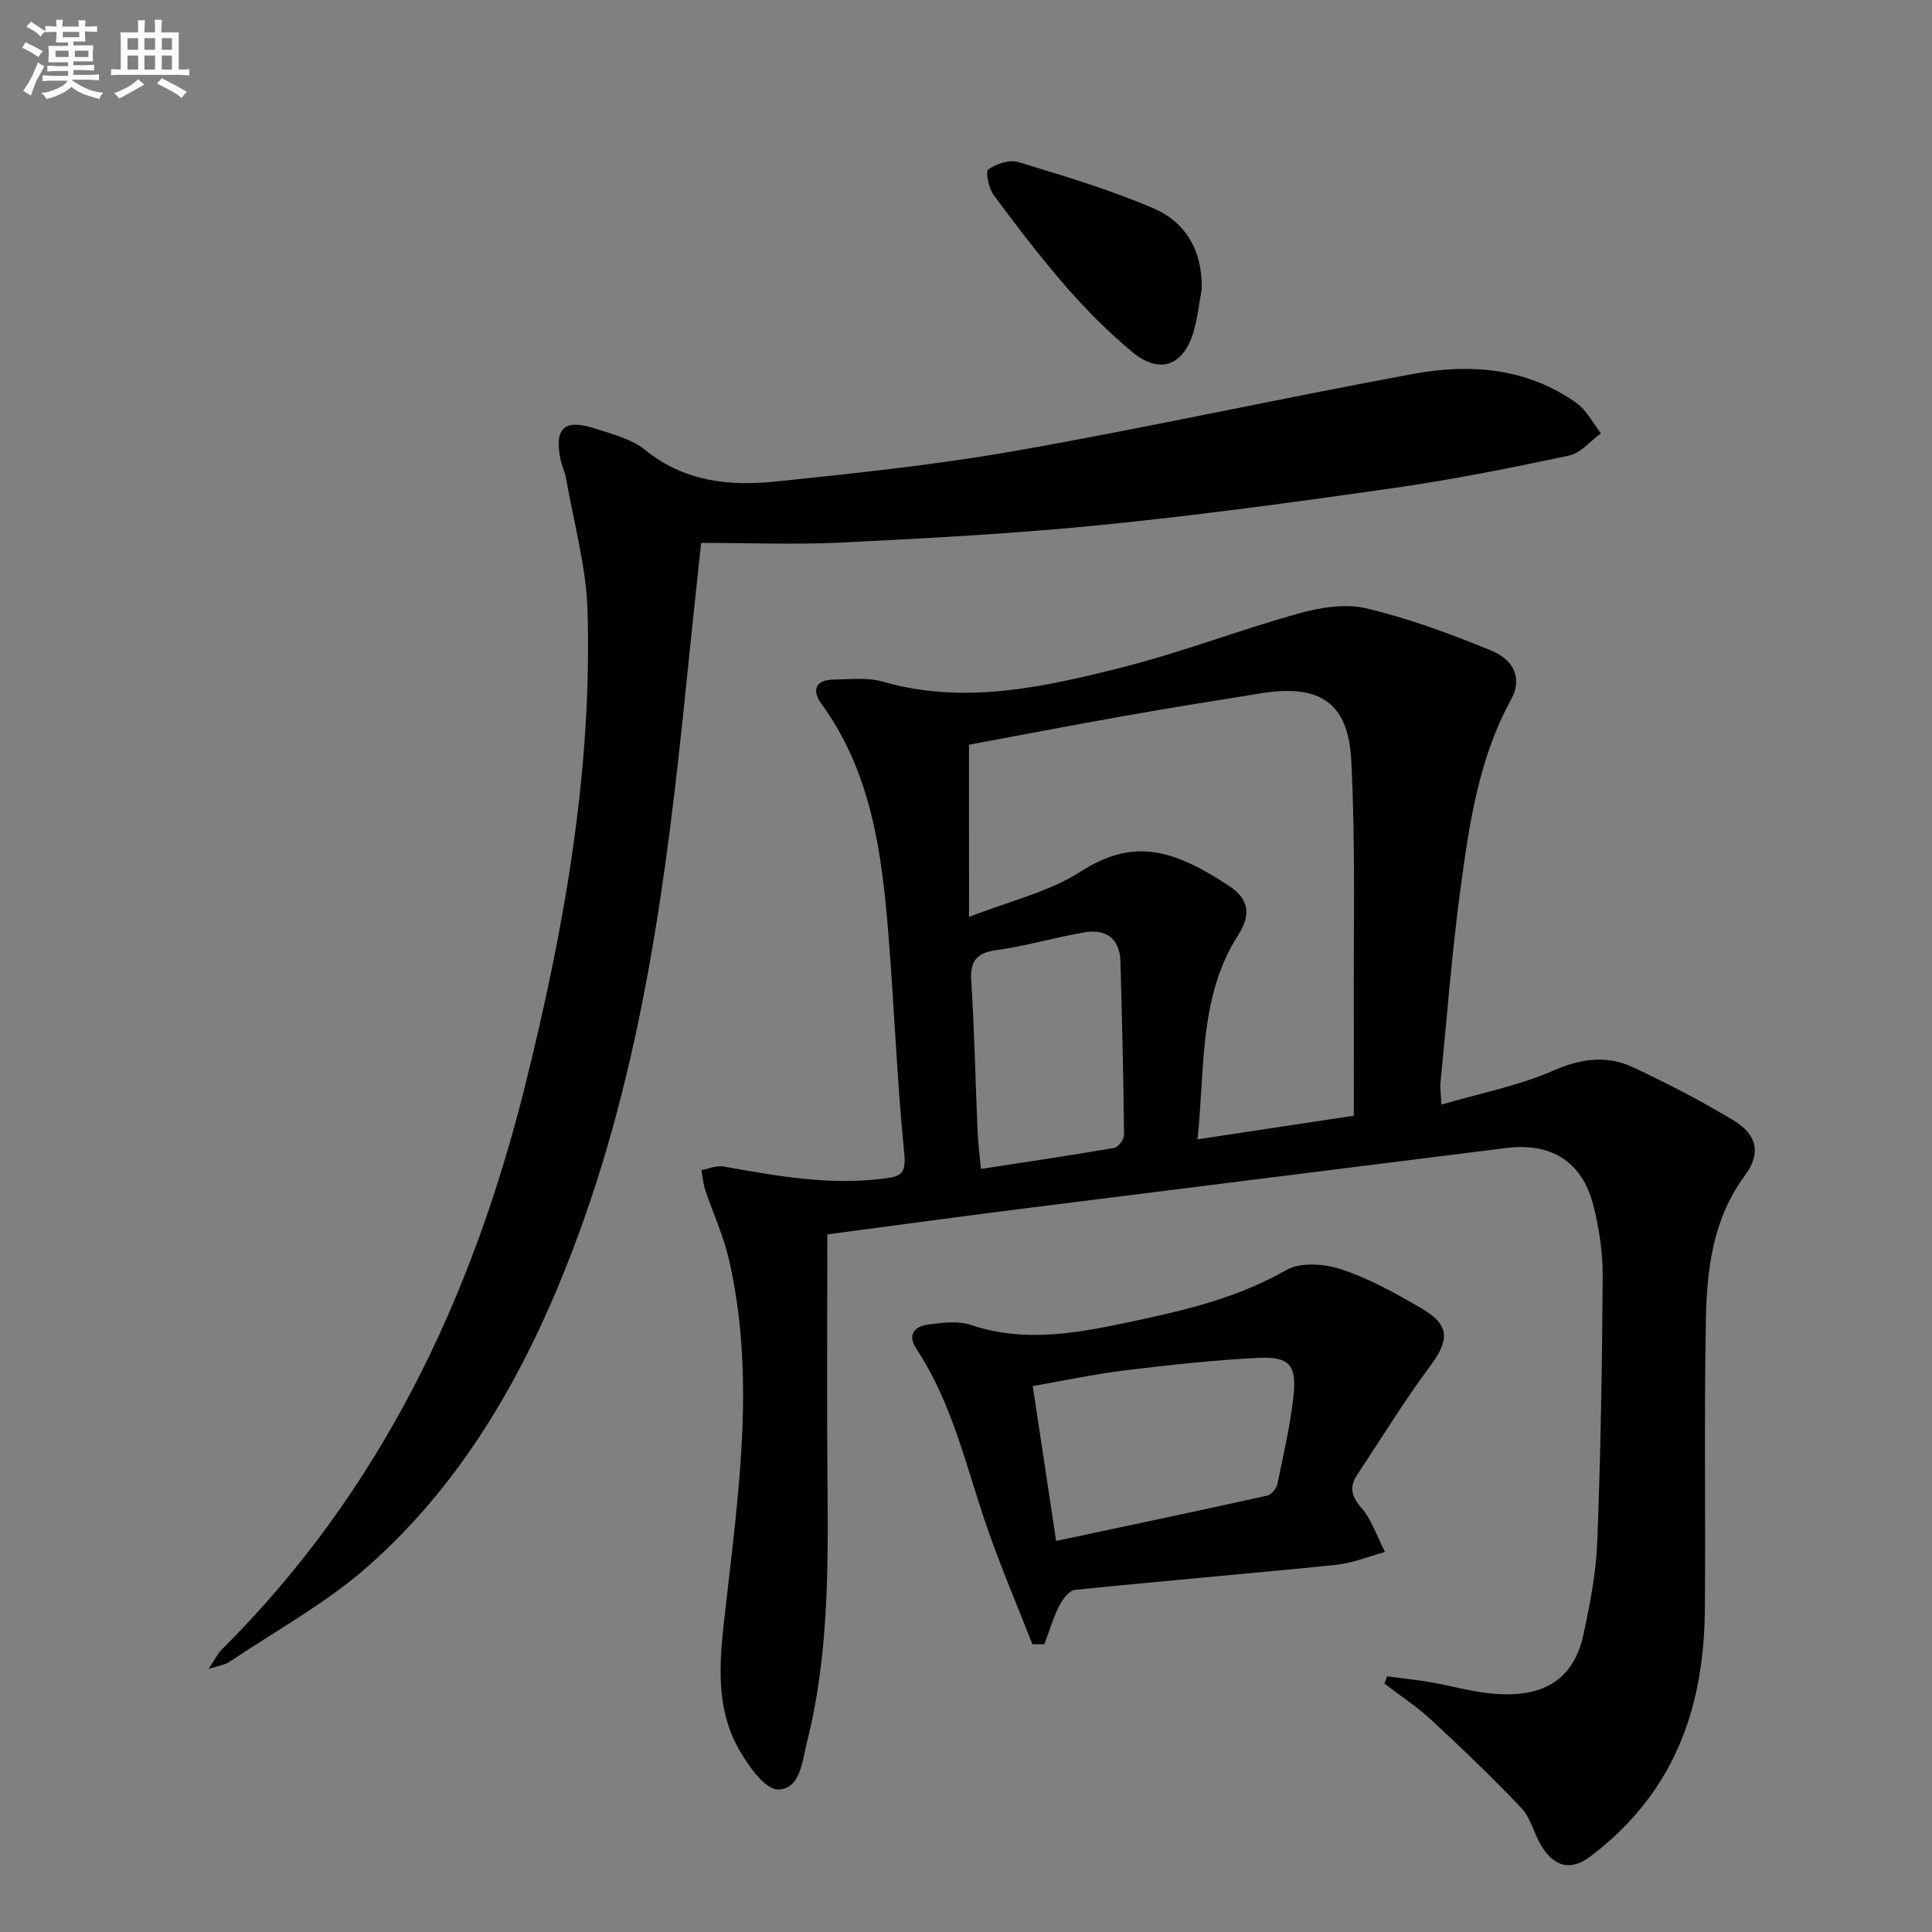
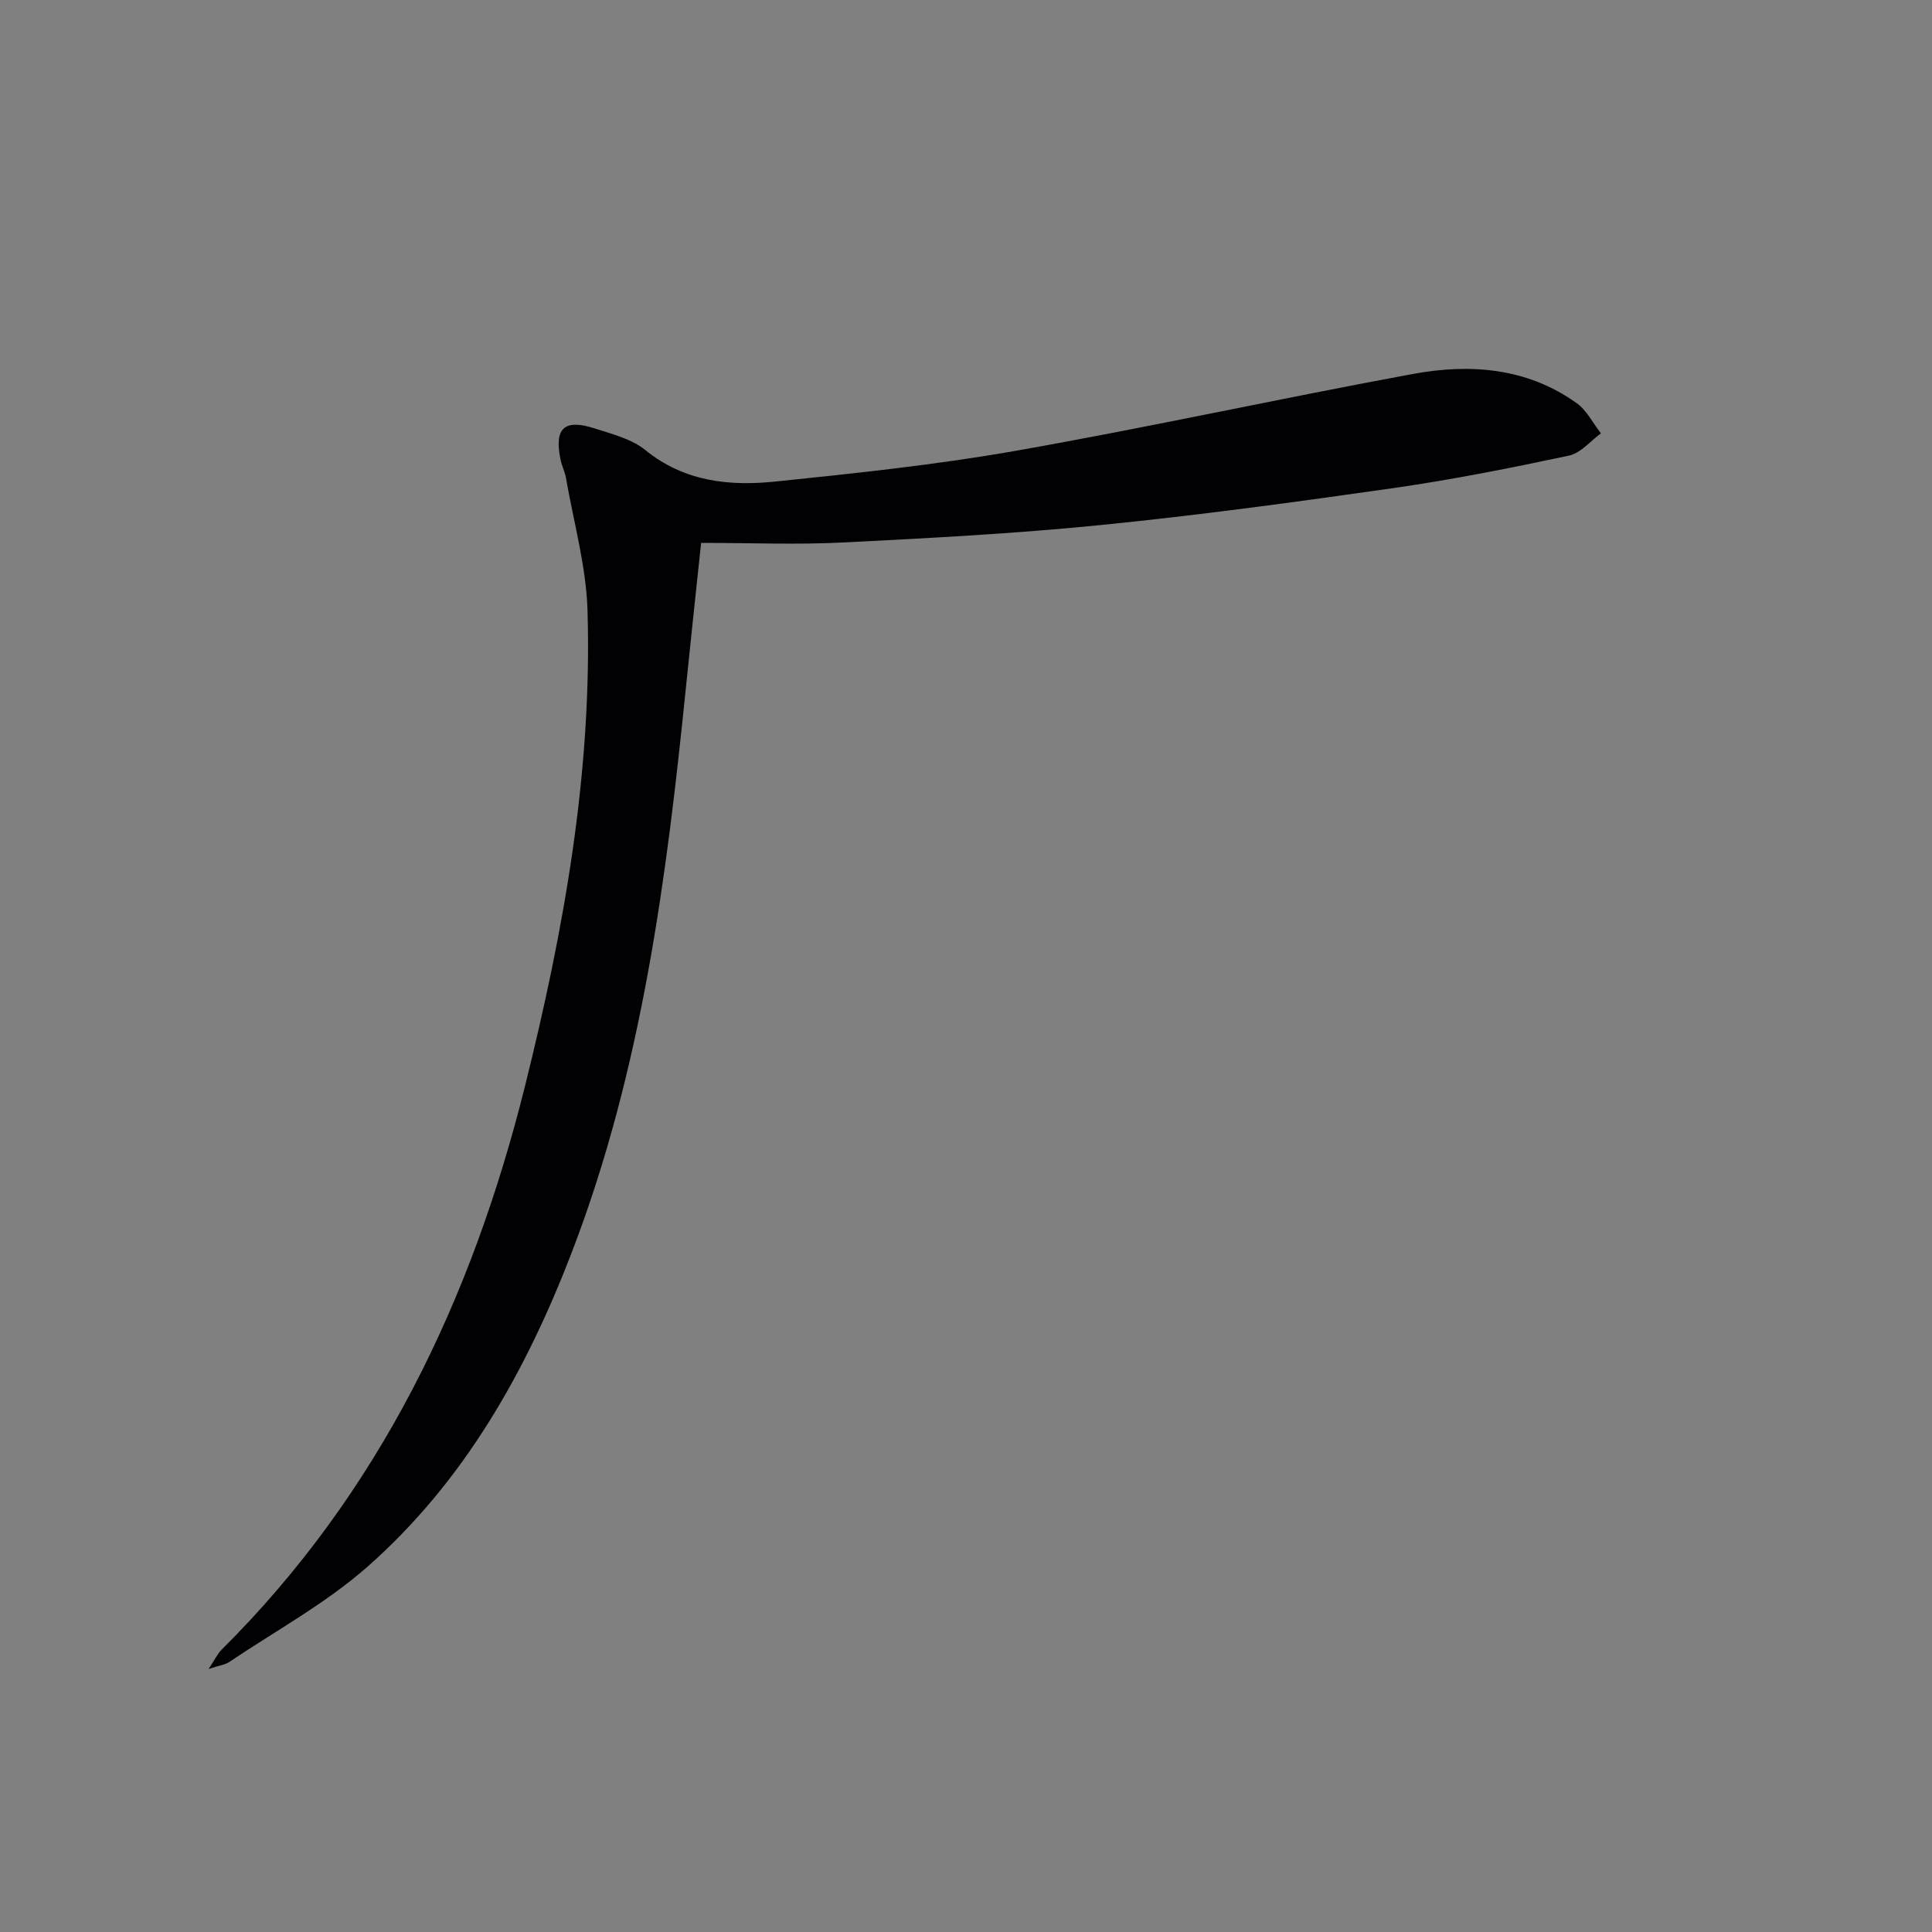
<svg xmlns="http://www.w3.org/2000/svg" enable-background="new 0 0 400 400" viewBox="0 0 400 400">
  <rect x="0" y="0" width="400" height="400" fill="#808080" stroke="none" />
  <g fill="#010103">
-     <path d="m171.29 255.57c0 17.54-.12 34.33.03 51.13.16 18.15.23 36.28-4.26 54.04-.98 3.89-1.34 9.7-5.96 9.75-2.66.03-6.02-4.71-7.92-7.97-5.52-9.48-4.07-19.83-2.9-30.14 2.71-23.94 6.16-47.92.57-71.9-1.12-4.8-3.25-9.35-4.82-14.05-.45-1.34-.55-2.78-.81-4.18 1.52-.27 3.13-.99 4.56-.74 10.79 1.91 21.5 3.9 32.6 2.57 3.8-.46 5.3-.59 4.83-5.32-1.52-15.21-2.07-30.51-3.31-45.75-1.36-16.63-3.54-33.08-13.75-47.18-2.2-3.04-1.32-5.08 2.58-5.14 3.32-.05 6.85-.47 9.95.42 16.91 4.87 33.33 1.17 49.57-2.92 12.34-3.11 24.29-7.74 36.57-11.16 4.49-1.25 9.7-2.12 14.08-1.08 8.8 2.1 17.4 5.28 25.8 8.72 4.98 2.04 6.44 5.99 4.19 10.09-6.73 12.25-8.69 25.75-10.51 39.22-1.79 13.33-2.82 26.76-4.14 40.16-.11 1.12.08 2.26.18 4.56 8.08-2.37 15.96-3.88 23.12-7.02 5.82-2.56 11.17-3.25 16.67-.67 7.04 3.31 13.98 6.92 20.65 10.92 4.92 2.94 5.8 6.85 2.45 11.37-6.64 8.96-7.92 19.32-8.12 29.8-.38 19.99-.06 39.99-.21 59.98-.12 15.88-3.81 30.68-14.63 42.91-2.73 3.09-5.84 5.94-9.14 8.41-3.99 2.98-7.35 2.15-10.03-2.14-1.57-2.52-2.2-5.8-4.16-7.88-6-6.36-12.34-12.4-18.75-18.35-2.97-2.75-6.42-4.99-9.65-7.46.19-.5.38-1 .57-1.5 2.93.39 5.89.68 8.8 1.18 4.25.73 8.44 1.95 12.72 2.37 10.22 1.01 17.01-2.36 19.14-12.26 1.35-6.31 2.61-12.75 2.85-19.18.7-18.29 1.01-36.6 1.12-54.91.03-4.93-.73-9.98-1.95-14.77-2.3-9.04-8.77-12.99-18.01-11.82-33.27 4.19-66.55 8.32-99.81 12.52-13.82 1.74-27.62 3.63-40.76 5.37zm29.34-65.72c8.5-3.34 16.53-5.18 23.04-9.36 10.94-7.03 19.1-4.77 30.78 2.92 3.96 2.61 4.74 5.75 1.92 10.15-8.22 12.84-6.86 27.6-8.44 42.33 11.02-1.67 21.29-3.22 32.36-4.9 0-6.51.03-12.64 0-18.78-.09-18.28.4-36.59-.53-54.83-.61-12.02-6.64-15.77-18.62-13.85-9.5 1.52-19 3.04-28.47 4.72-10.91 1.93-21.78 4.03-32.05 5.94.01 11.75.01 23.01.01 35.66zm2.45 52.17c9.65-1.49 18.65-2.8 27.6-4.36.84-.15 2.05-1.76 2.04-2.69-.13-11.96-.41-23.91-.74-35.87-.14-4.95-3.12-6.84-7.66-6.04-6.03 1.06-11.95 2.81-18.01 3.65-4.23.59-5.48 2.3-5.22 6.47.65 10.27.86 20.57 1.3 30.86.11 2.57.44 5.13.69 7.98z" />
    <path d="m145.16 112.4c-1.13 10.71-2.14 19.94-3.07 29.18-4.04 40.02-9.16 79.84-23.71 117.71-9.47 24.64-22.26 47.4-42.26 65.05-8.64 7.62-19.02 13.27-28.65 19.75-.87.59-2.06.72-4.28 1.45 1.34-2.01 1.86-3.17 2.7-4 32.72-32.53 51.78-72.48 62.79-116.62 8.06-32.31 13.95-65.03 12.96-98.5-.27-9.17-2.87-18.28-4.45-27.41-.22-1.3-.86-2.52-1.13-3.81-1.36-6.54.73-8.55 7.09-6.49 3.62 1.17 7.63 2.17 10.47 4.48 8.08 6.55 17.39 7.49 26.93 6.51 16.67-1.72 33.39-3.48 49.89-6.39 27.43-4.84 54.66-10.83 82.06-15.88 11.86-2.19 23.64-1.32 33.92 6.03 2.1 1.5 3.38 4.15 5.04 6.26-2.19 1.59-4.19 4.09-6.62 4.61-11.98 2.55-24.01 4.95-36.12 6.69-20.22 2.89-40.47 5.65-60.78 7.68-17.85 1.79-35.8 2.73-53.72 3.63-9.44.46-18.93.07-29.06.07z" />
-     <path d="m213.75 340.42c-3.17-8.11-6.61-16.12-9.44-24.34-4.31-12.52-7.16-25.6-14.62-36.88-1.85-2.8-.37-4.6 2.41-4.96 2.93-.38 6.21-.83 8.9.07 11.64 3.92 23 1.5 34.35-.92 10.7-2.28 21.25-4.87 30.98-10.45 2.94-1.68 7.95-1.28 11.44-.12 5.76 1.92 11.22 4.96 16.51 8.05 5.97 3.49 5.86 6.52 1.74 12.07-5.32 7.15-9.97 14.79-14.92 22.22-1.67 2.51-1.5 4.41.68 6.92 2.23 2.58 3.36 6.12 4.97 9.24-3.39.92-6.73 2.32-10.18 2.67-18 1.83-36.02 3.33-54.02 5.18-1.21.12-2.58 1.96-3.26 3.31-1.26 2.53-2.06 5.28-3.06 7.94-.82.01-1.65.01-2.48 0zm4.91-21.38c14.71-3.13 29.21-6.18 43.68-9.38.87-.19 1.94-1.47 2.13-2.4 1.27-6.15 2.71-12.3 3.36-18.52.65-6.14-1-7.93-7.32-7.61-9.25.46-18.48 1.48-27.67 2.6-6.32.77-12.56 2.12-19.02 3.24 1.65 10.93 3.18 21.03 4.84 32.07z" />
-     <path d="m248.8 59.88c-.58 3.08-.86 6.26-1.81 9.22-2.19 6.79-7.07 8.37-12.61 3.74-4.84-4.04-9.36-8.55-13.51-13.31-5.35-6.13-10.3-12.62-15.15-19.16-1.03-1.39-1.72-4.88-1.13-5.28 1.68-1.15 4.39-2.09 6.21-1.54 9.47 2.87 19.01 5.71 28.07 9.61 6.75 2.91 10.12 8.94 9.93 16.72z" />
  </g>
-   <path d="m6.8 9.5c.6.3 1.3.7 2.1 1.1-.4.4-.7.8-.9 1.2-.7-.4-1.3-.8-1.8-1.1s-1.1-.6-1.6-.8c.2-.4.5-.8.7-1.2.4.2.8.5 1.5.8zm.9 6.9c-.3.6-.5 1.1-.7 1.7s-.4 1.1-.6 1.7c-.6-.4-1.1-.7-1.6-1 .7-1 1.2-1.8 1.5-2.4.3-.5.6-1.1.8-1.7.3-.6.5-1.2.8-1.8.3.3.8.6 1.3.8-.7 1.3-1.2 2.2-1.5 2.7zm.1-11c.4.3 1 .7 1.7 1.1-.5.2-.8.6-1.1 1.1-.5-.6-1-1-1.4-1.2s-.9-.6-1.5-.8c.2-.4.5-.7.9-1.1.5.3.9.6 1.4.9zm10.5 13.1c1 .4 2 .6 3.1.7-.4.4-.7.8-.8 1.3-.9-.2-1.9-.6-3-.9-1-.4-2-.9-2.8-1.6-.5.4-1.1.9-1.9 1.3s-1.9.9-3.3 1.2c-.1-.3-.5-.8-1.1-1.3 1 0 2.1-.3 3.2-.8 1.2-.5 1.9-1 2.3-1.7h-3.2c-.4 0-1 0-2 .1v-1.2c1 0 1.7.1 2 .1h3.3v-1h-2.3c-.2 0-.9 0-2 .1v-1.2c1.2 0 1.9.1 2 .1h2.3v-.8h-4.1c0-.7.1-1.2.1-1.6 0-.5 0-1.1-.1-1.8h4.1v-.7h-2.5c0-.6.1-1.1.1-1.6v-.6h-.5c-.4 0-1 0-1.8.1v-1.3c1.2 0 1.9.1 2.1.1h.2c0-.3 0-.8-.1-1.4h1.4c0 .6-.1 1-.1 1.4h3.4c0-.4 0-.8-.1-1.3h1.5c0 .4-.1.9-.1 1.3.7 0 1.5 0 2.5-.1v1.2c-1 0-1.8-.1-2.5-.1v.6c0 .3 0 .8.1 1.5h-2.5v.8h4.1c0 .8-.1 1.3-.1 1.8s0 1 .1 1.5h-4.1v.8h1.4c.8 0 1.8 0 2.9-.1v1.2c-1 0-1.9-.1-2.8-.1h-1.5v1h3.2c.3 0 1 0 2.1-.1v1.2c-1.1 0-1.8-.1-2.1-.1h-3.4l-.1.1c1.4 1 2.4 1.5 3.4 1.9zm-4.1-6.7v-1.3h-2.7v1.3zm2.2-4.1v-1.1h-3.4v1.1zm1.9 4.1v-1.3h-2.8v1.3z" fill="#fafbfc" />
-   <path d="m37 6.7v2.3 5.4c1 0 1.8 0 2.2-.1v1.3c-.6 0-1.5-.1-2.5-.1h-11.9c-.7 0-1.3 0-1.8.1v-1.3c.5 0 1.1.1 2 .1v-5.2c0-1 0-1.8-.1-2.5h3.7c0-1.3 0-2.1-.1-2.5h1.5c0 .4-.1 1.3-.1 2.5h2.2c0-1.2 0-2.1-.1-2.6h1.5c0 .4-.1 1.3-.1 2.6zm-12.3 13.7c-.3-.4-.7-.8-1.1-1.1 1.1-.4 2.1-.9 2.9-1.3.8-.5 1.5-1 2.1-1.6.4.4.9.8 1.3 1.1-2.5 1.4-4.2 2.4-5.2 2.9zm3.9-10.1v-2.4h-2.2v2.4zm0 4.1v-2.9h-2.2v2.9zm3.5-4.1v-2.4h-2.2v2.4zm0 4.1v-2.9h-2.2v2.9zm.4 2.9 1-1.1c.6.3 1.4.7 2.5 1.3s2 1.1 2.7 1.5c-.4.4-.8.8-1.1 1.3-.8-.8-2.5-1.7-5.1-3zm3.1-7v-2.4h-2.1v2.4zm0 4.1v-2.9h-2.1v2.9z" fill="#fafbfc" />
</svg>